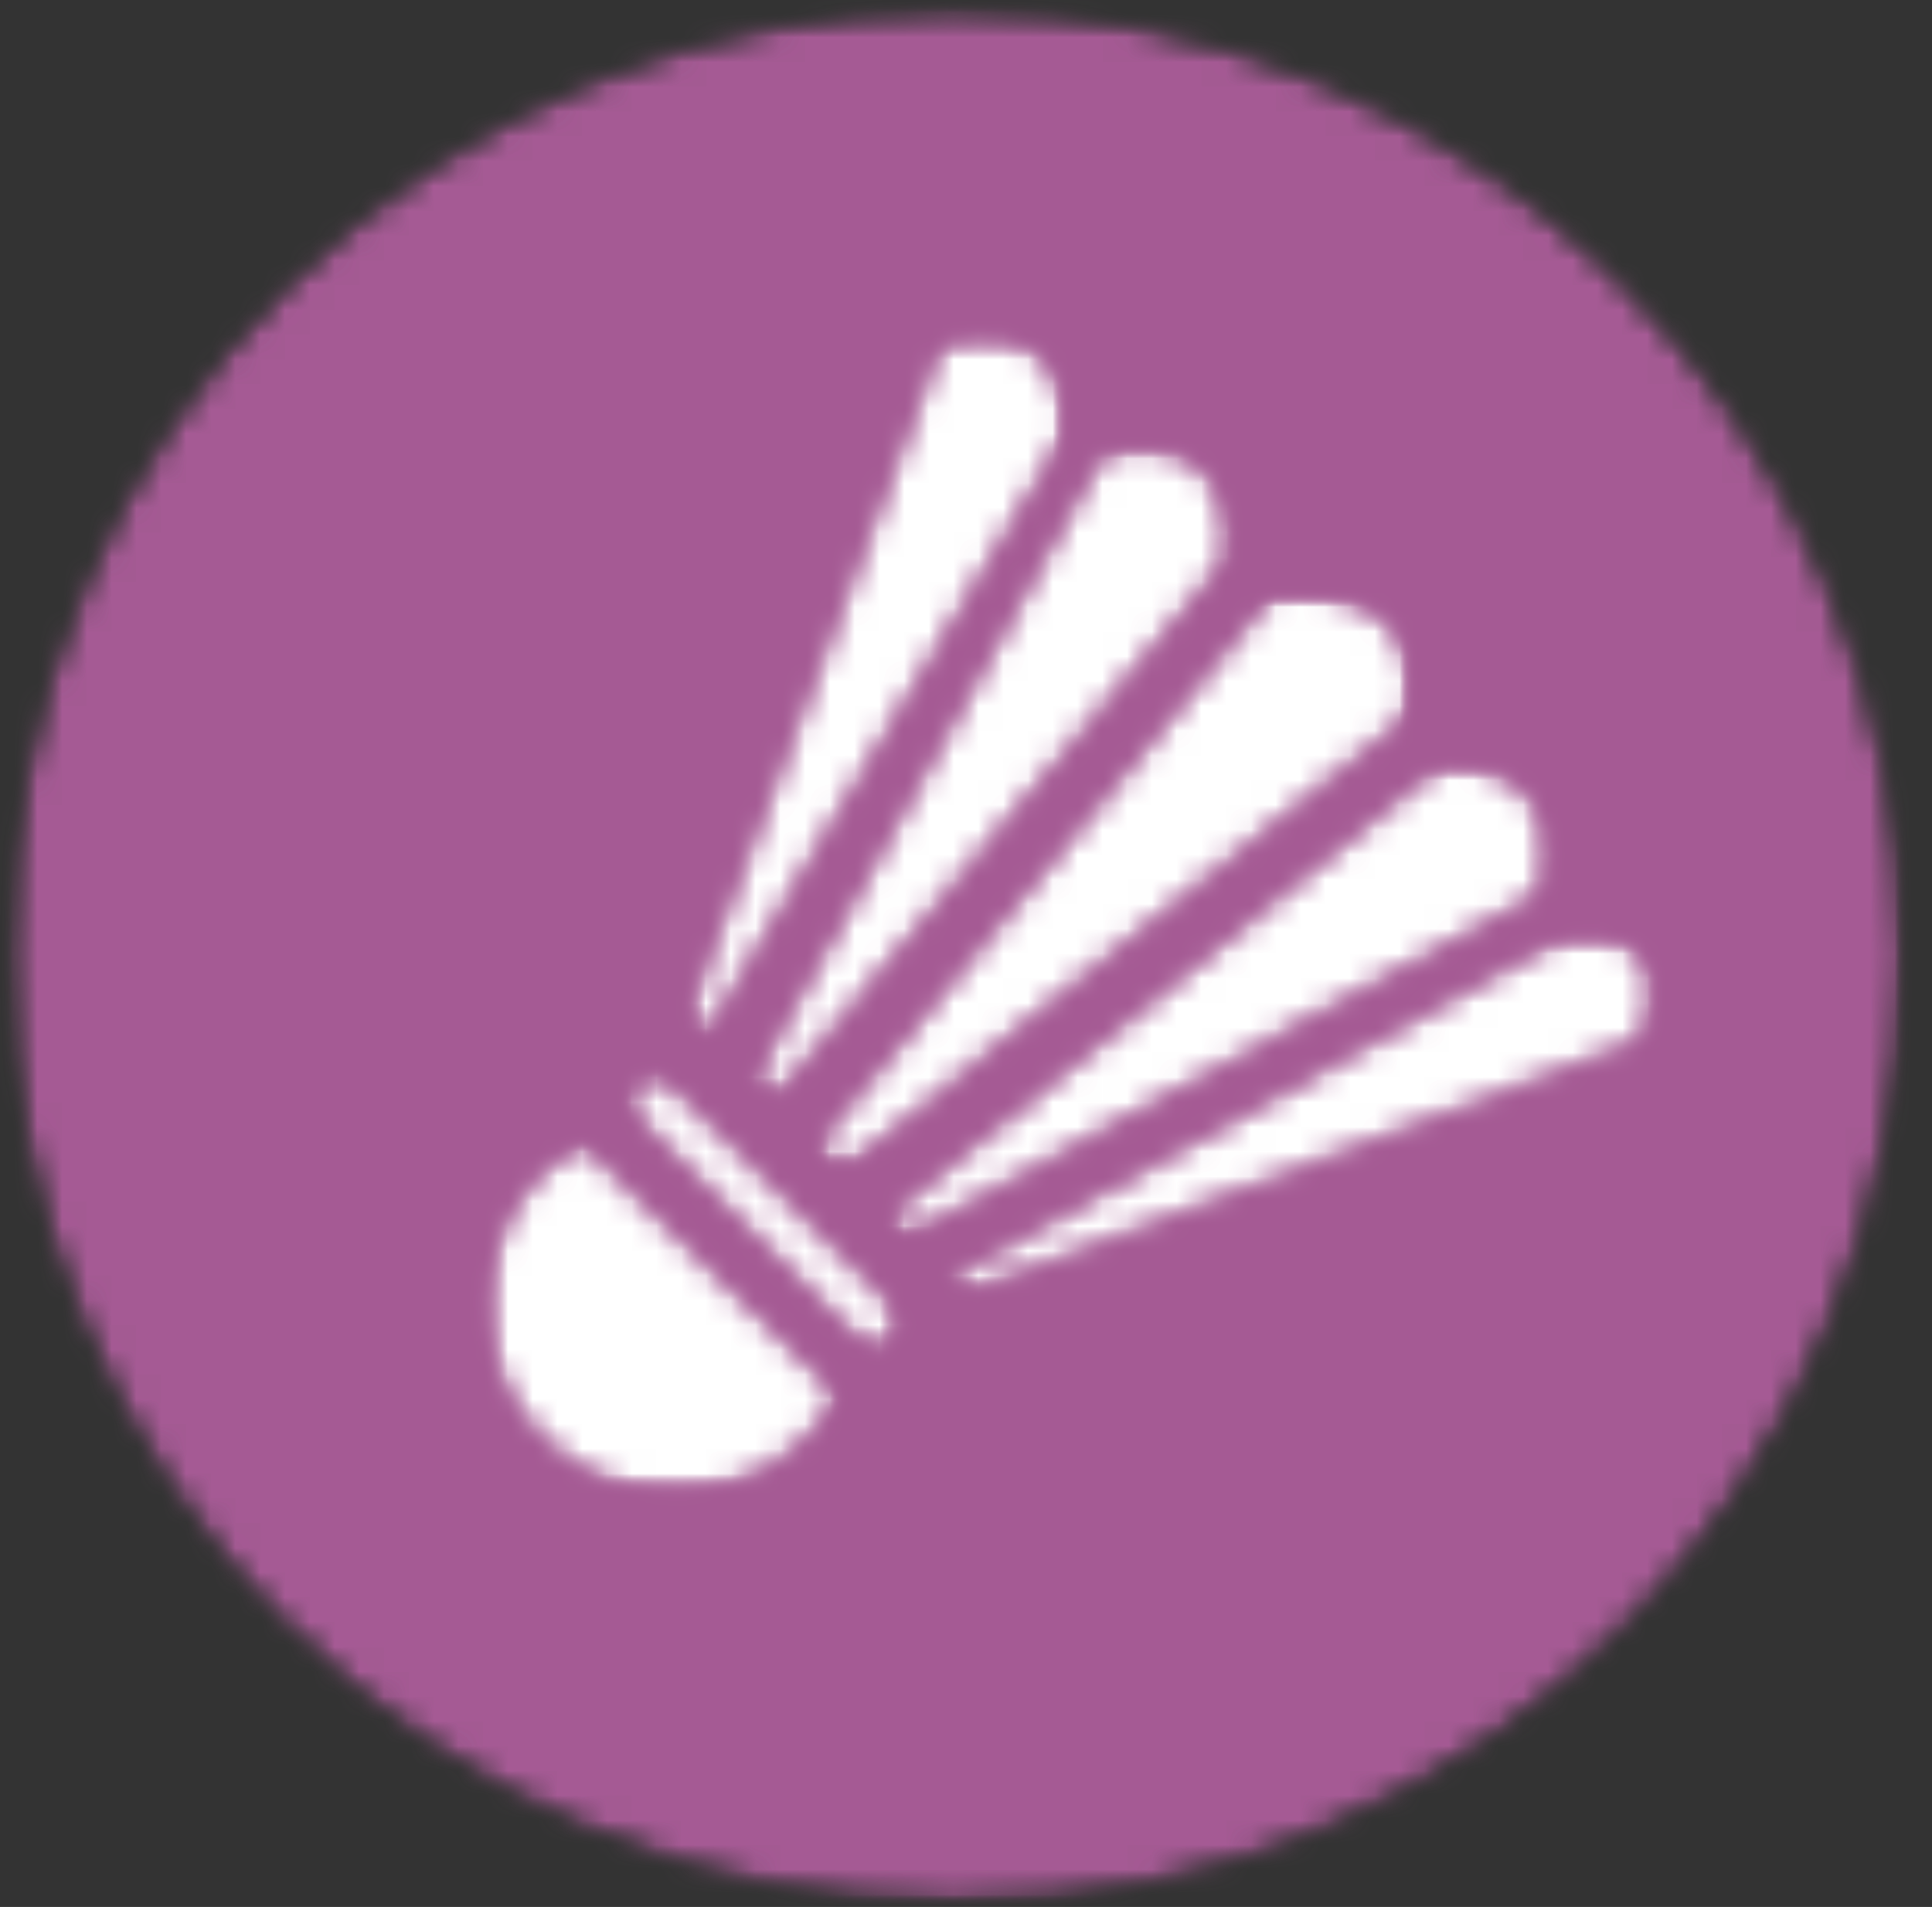
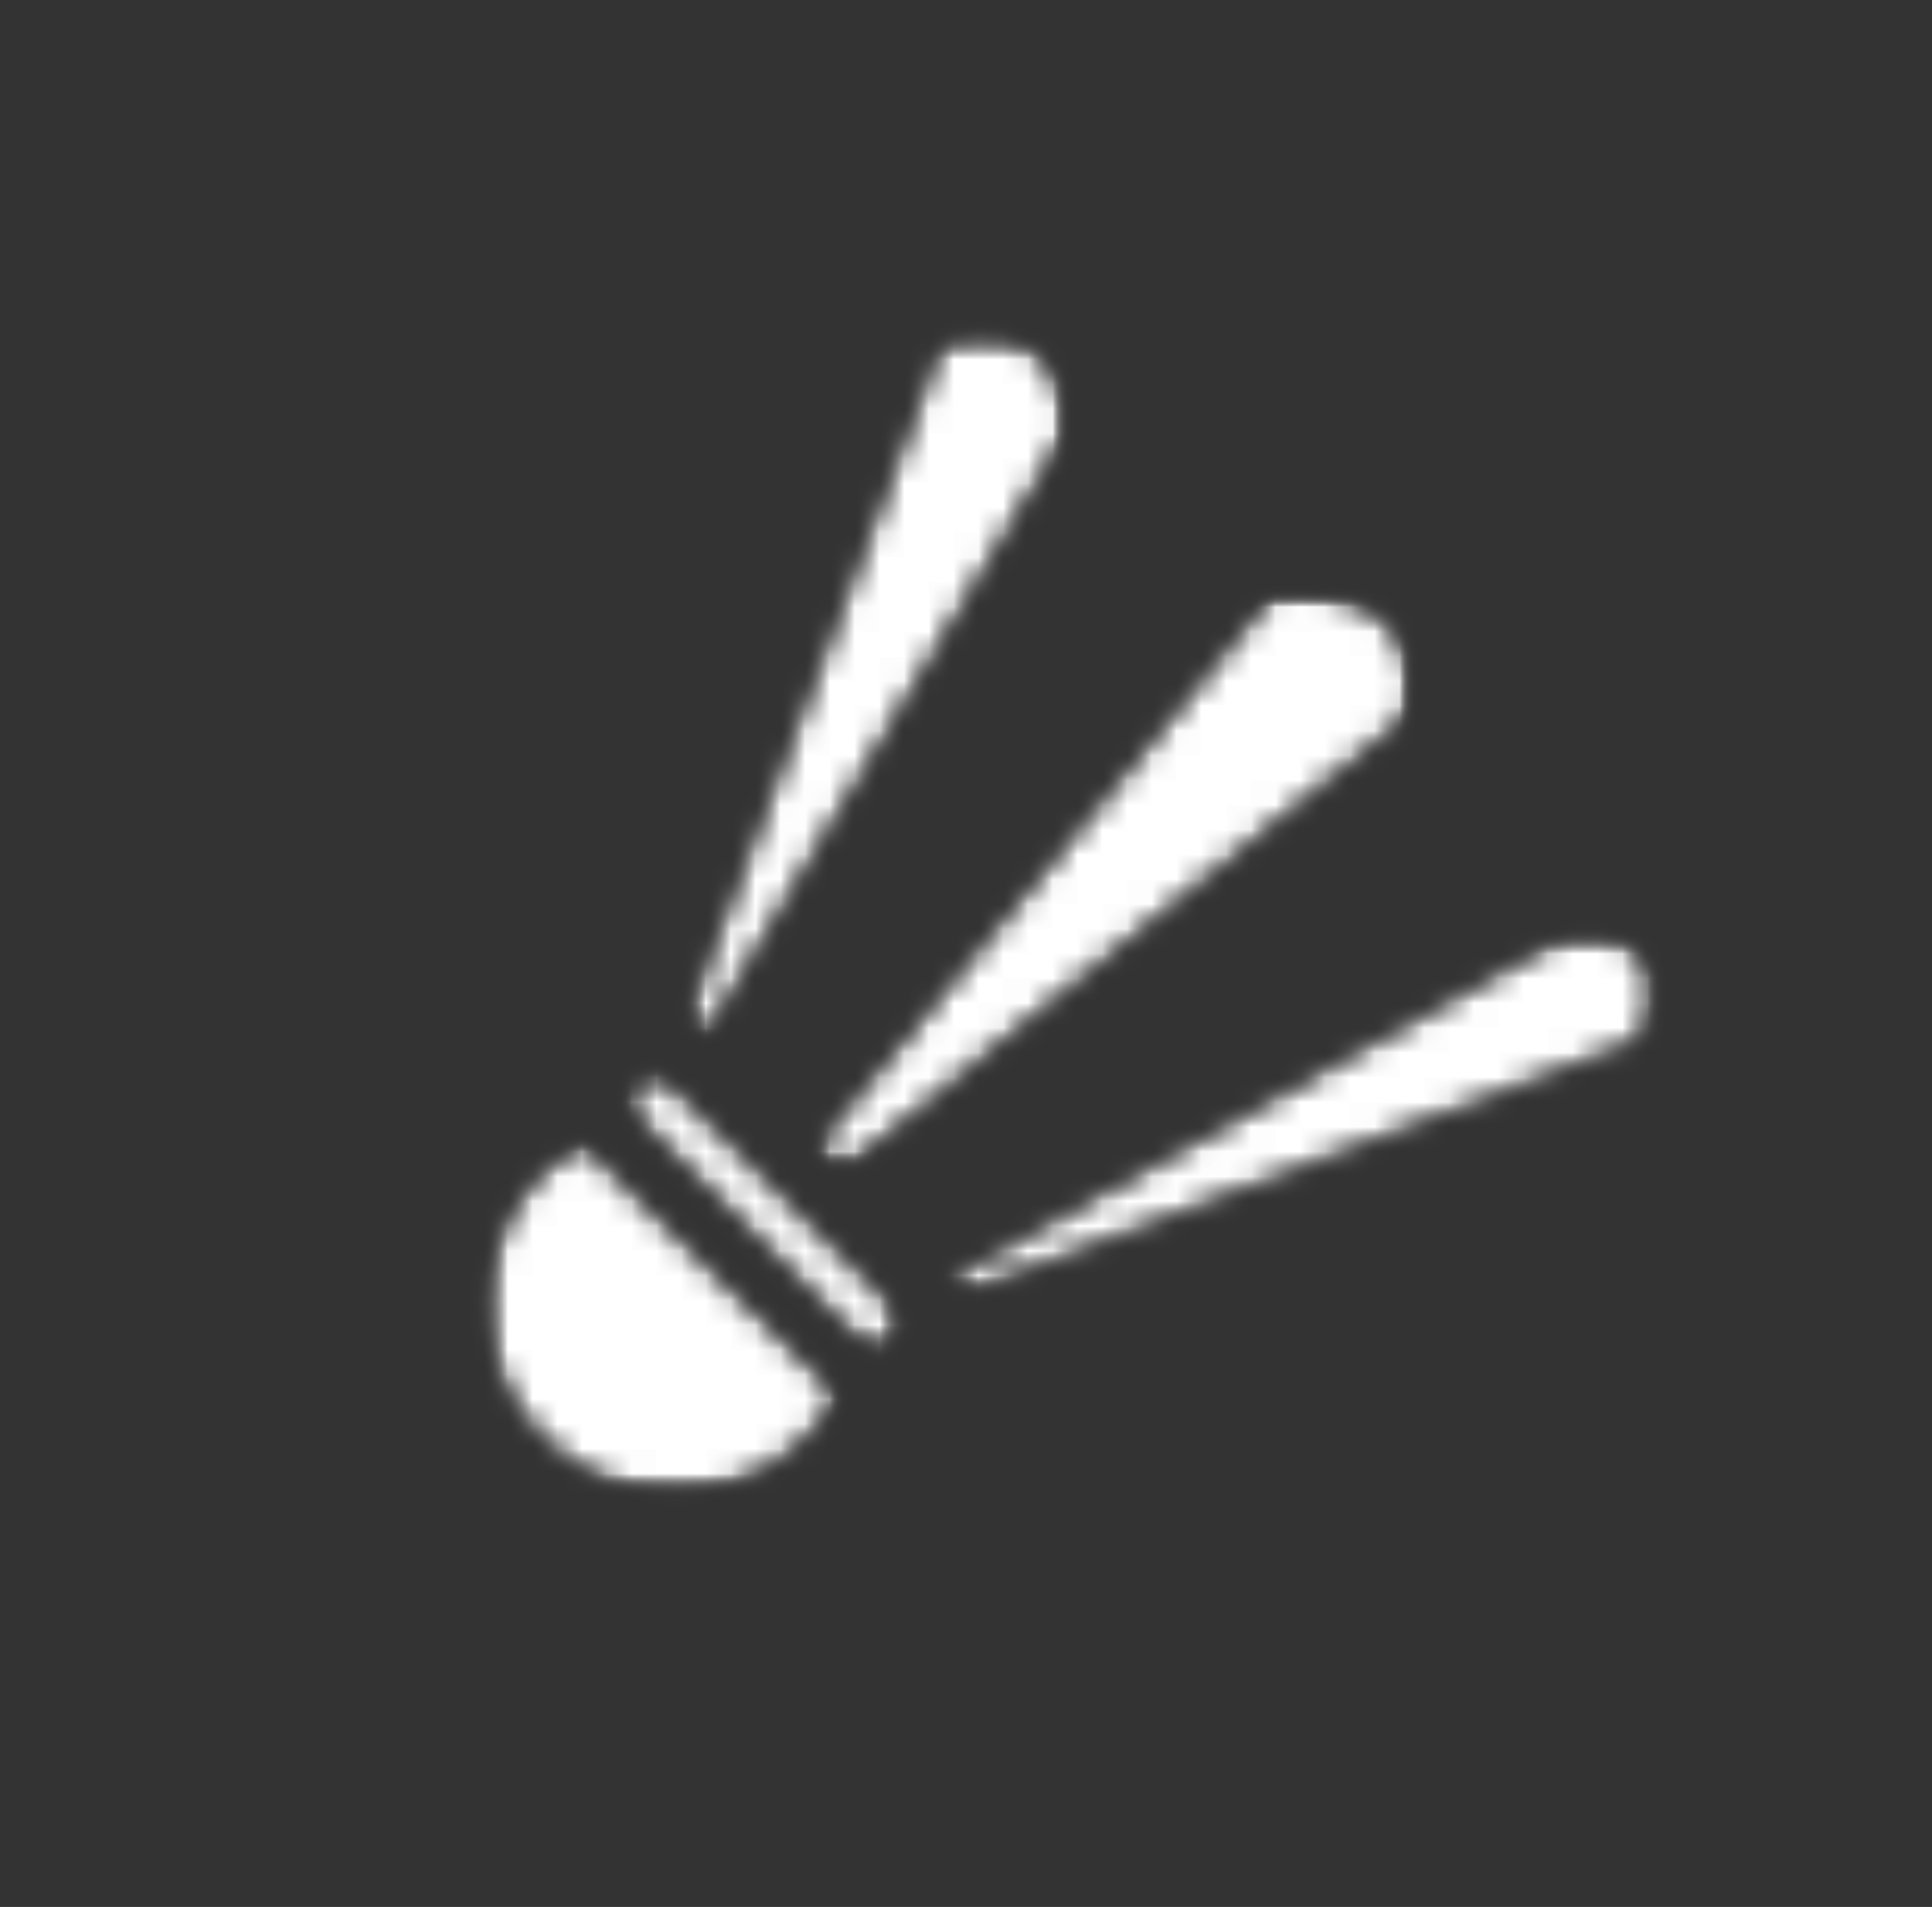
<svg xmlns="http://www.w3.org/2000/svg" width="78" height="77" viewBox="0 0 78 77" fill="none">
  <rect x="0" y="0" width="78" height="77" fill="#333333" stroke="none" />
  <mask id="mask0_314_4240" style="mask-type:luminance" maskUnits="userSpaceOnUse" x="0" y="0" width="78" height="77">
    <path d="M0 0H77.125V76.969H0V0Z" fill="white" />
  </mask>
  <g mask="url(#mask0_314_4240)">
    <mask id="mask1_314_4240" style="mask-type:luminance" maskUnits="userSpaceOnUse" x="0" y="0" width="77" height="77">
      <path d="M76.853 38.6C76.853 59.725 59.728 76.855 38.603 76.855C17.478 76.855 0.348 59.725 0.348 38.6C0.348 17.475 17.478 0.35 38.603 0.35C59.728 0.35 76.853 17.475 76.853 38.6Z" fill="white" />
    </mask>
    <g mask="url(#mask1_314_4240)">
      <mask id="mask2_314_4240" style="mask-type:luminance" maskUnits="userSpaceOnUse" x="-1" y="-1" width="79" height="78">
        <path d="M77.122 -0.363H-0.211V76.97H77.122V-0.363Z" fill="white" />
      </mask>
      <g mask="url(#mask2_314_4240)">
        <mask id="mask3_314_4240" style="mask-type:luminance" maskUnits="userSpaceOnUse" x="0" y="0" width="78" height="77">
          <path d="M0.316 0.205H77.087V76.971H0.316V0.205Z" fill="white" />
        </mask>
        <g mask="url(#mask3_314_4240)">
          <mask id="mask4_314_4240" style="mask-type:luminance" maskUnits="userSpaceOnUse" x="0" y="0" width="77" height="77">
            <path d="M76.853 38.602C76.853 59.727 59.728 76.857 38.603 76.857C17.478 76.857 0.348 59.727 0.348 38.602C0.348 17.477 17.478 0.352 38.603 0.352C59.728 0.352 76.853 17.477 76.853 38.602Z" fill="white" />
          </mask>
          <g mask="url(#mask4_314_4240)">
-             <path d="M844.211 -489.135H-539.629V1313.75H844.211V-489.135Z" fill="#A55A94" />
+             <path d="M844.211 -489.135H-539.629V1313.75V-489.135Z" fill="#A55A94" />
          </g>
        </g>
      </g>
    </g>
  </g>
  <mask id="mask5_314_4240" style="mask-type:luminance" maskUnits="userSpaceOnUse" x="19" y="45" width="16" height="16">
    <path d="M19.305 45.969H34.044V60.354H19.305V45.969Z" fill="white" />
  </mask>
  <g mask="url(#mask5_314_4240)">
    <mask id="mask6_314_4240" style="mask-type:luminance" maskUnits="userSpaceOnUse" x="19" y="46" width="15" height="15">
      <path d="M32.622 58.089C29.648 61.058 24.826 61.058 21.852 58.089C18.878 55.115 18.878 50.292 21.852 47.303C22.357 46.797 22.904 46.386 23.492 46.053C27.305 49.85 32.169 54.568 33.925 56.329C33.581 56.954 33.154 57.542 32.622 58.074" fill="white" />
    </mask>
    <g mask="url(#mask6_314_4240)">
      <mask id="mask7_314_4240" style="mask-type:luminance" maskUnits="userSpaceOnUse" x="18" y="44" width="17" height="17">
        <path d="M34.461 44.969H18.461V60.969H34.461V44.969Z" fill="white" />
      </mask>
      <g mask="url(#mask7_314_4240)">
        <mask id="mask8_314_4240" style="mask-type:luminance" maskUnits="userSpaceOnUse" x="19" y="45" width="16" height="16">
          <path d="M19.305 45.969H34.044V60.354H19.305V45.969Z" fill="white" />
        </mask>
        <g mask="url(#mask8_314_4240)">
          <mask id="mask9_314_4240" style="mask-type:luminance" maskUnits="userSpaceOnUse" x="19" y="46" width="15" height="15">
            <path d="M32.622 58.089C29.648 61.058 24.826 61.058 21.852 58.089C18.878 55.115 18.878 50.292 21.852 47.303C22.357 46.797 22.904 46.386 23.492 46.053C27.305 49.85 32.169 54.568 33.925 56.329C33.581 56.954 33.154 57.542 32.622 58.074" fill="white" />
          </mask>
          <g mask="url(#mask9_314_4240)">
            <path d="M844.215 -489.137H-539.625V1313.74H844.215V-489.137Z" fill="white" />
          </g>
        </g>
      </g>
    </g>
  </g>
  <mask id="mask10_314_4240" style="mask-type:luminance" maskUnits="userSpaceOnUse" x="25" y="43" width="12" height="12">
    <path d="M25.125 43.162H36.495V54.74H25.125V43.162Z" fill="white" />
  </mask>
  <g mask="url(#mask10_314_4240)">
    <mask id="mask11_314_4240" style="mask-type:luminance" maskUnits="userSpaceOnUse" x="25" y="43" width="12" height="12">
      <path d="M34.749 54.234L25.551 45.036C25.155 44.635 25.155 44 25.551 43.609C25.952 43.224 26.592 43.214 26.978 43.609L36.176 52.807C36.577 53.208 36.577 53.849 36.176 54.234C35.775 54.62 35.134 54.635 34.749 54.234Z" fill="white" />
    </mask>
    <g mask="url(#mask11_314_4240)">
      <mask id="mask12_314_4240" style="mask-type:luminance" maskUnits="userSpaceOnUse" x="25" y="42" width="13" height="14">
        <path d="M37.125 42.303H25.125V55.636H37.125V42.303Z" fill="white" />
      </mask>
      <g mask="url(#mask12_314_4240)">
        <mask id="mask13_314_4240" style="mask-type:luminance" maskUnits="userSpaceOnUse" x="25" y="43" width="12" height="12">
          <path d="M25.125 43.162H36.495V54.74H25.125V43.162Z" fill="white" />
        </mask>
        <g mask="url(#mask13_314_4240)">
          <mask id="mask14_314_4240" style="mask-type:luminance" maskUnits="userSpaceOnUse" x="25" y="43" width="12" height="12">
            <path d="M34.749 54.234L25.551 45.036C25.155 44.635 25.155 44 25.551 43.609C25.952 43.224 26.592 43.214 26.978 43.609L36.176 52.807C36.577 53.208 36.577 53.849 36.176 54.234C35.775 54.62 35.134 54.635 34.749 54.234Z" fill="white" />
          </mask>
          <g mask="url(#mask14_314_4240)">
            <path d="M844.211 -489.139H-539.629V1313.74H844.211V-489.139Z" fill="white" />
          </g>
        </g>
      </g>
    </g>
  </g>
  <mask id="mask15_314_4240" style="mask-type:luminance" maskUnits="userSpaceOnUse" x="32" y="23" width="26" height="25">
    <path d="M32.637 23.859H57.126V47.37H32.637V23.859Z" fill="white" />
  </mask>
  <g mask="url(#mask15_314_4240)">
    <mask id="mask16_314_4240" style="mask-type:luminance" maskUnits="userSpaceOnUse" x="32" y="23" width="26" height="25">
      <path d="M32.871 46.25L51.361 23.938C51.361 23.938 54.371 23.5 56.012 25.141C57.652 26.776 56.772 29.084 56.772 29.084L33.98 47.36L32.871 46.25Z" fill="white" />
    </mask>
    <g mask="url(#mask16_314_4240)">
      <mask id="mask17_314_4240" style="mask-type:luminance" maskUnits="userSpaceOnUse" x="31" y="23" width="27" height="25">
        <path d="M57.126 23.635H31.793V47.635H57.126V23.635Z" fill="white" />
      </mask>
      <g mask="url(#mask17_314_4240)">
        <mask id="mask18_314_4240" style="mask-type:luminance" maskUnits="userSpaceOnUse" x="32" y="23" width="26" height="25">
          <path d="M32.637 23.859H57.126V47.37H32.637V23.859Z" fill="white" />
        </mask>
        <g mask="url(#mask18_314_4240)">
          <mask id="mask19_314_4240" style="mask-type:luminance" maskUnits="userSpaceOnUse" x="32" y="23" width="26" height="25">
            <path d="M32.871 46.25L51.361 23.938C51.361 23.938 54.371 23.5 56.012 25.141C57.652 26.776 56.772 29.084 56.772 29.084L33.98 47.36L32.871 46.25Z" fill="white" />
          </mask>
          <g mask="url(#mask19_314_4240)">
            <path d="M844.211 -489.139H-539.629V1313.74H844.211V-489.139Z" fill="white" />
          </g>
        </g>
      </g>
    </g>
  </g>
  <mask id="mask20_314_4240" style="mask-type:luminance" maskUnits="userSpaceOnUse" x="30" y="17" width="20" height="28">
    <path d="M30.18 17.896H49.831V44.563H30.18V17.896Z" fill="white" />
  </mask>
  <g mask="url(#mask20_314_4240)">
    <mask id="mask21_314_4240" style="mask-type:luminance" maskUnits="userSpaceOnUse" x="30" y="18" width="20" height="27">
      <path d="M31.181 44.559L49.681 22.512C49.681 22.512 50.124 20.382 48.441 18.877C46.764 17.371 44.457 18.34 44.457 18.34L30.316 43.668L31.181 44.559Z" fill="white" />
    </mask>
    <g mask="url(#mask21_314_4240)">
      <mask id="mask22_314_4240" style="mask-type:luminance" maskUnits="userSpaceOnUse" x="29" y="16" width="22" height="29">
-         <path d="M50.462 16.971H29.129V44.971H50.462V16.971Z" fill="white" />
-       </mask>
+         </mask>
      <g mask="url(#mask22_314_4240)">
        <mask id="mask23_314_4240" style="mask-type:luminance" maskUnits="userSpaceOnUse" x="30" y="17" width="20" height="28">
          <path d="M30.18 17.898H49.831V44.565H30.18V17.898Z" fill="white" />
        </mask>
        <g mask="url(#mask23_314_4240)">
          <mask id="mask24_314_4240" style="mask-type:luminance" maskUnits="userSpaceOnUse" x="30" y="18" width="20" height="27">
            <path d="M31.181 44.561L49.681 22.514C49.681 22.514 50.124 20.384 48.441 18.878C46.764 17.373 44.457 18.342 44.457 18.342L30.316 43.67L31.181 44.561Z" fill="white" />
          </mask>
          <g mask="url(#mask24_314_4240)">
-             <path d="M844.215 -489.135H-539.625V1313.75H844.215V-489.135Z" fill="white" />
-           </g>
+             </g>
        </g>
      </g>
    </g>
  </g>
  <mask id="mask25_314_4240" style="mask-type:luminance" maskUnits="userSpaceOnUse" x="35" y="30" width="28" height="21">
-     <path d="M35.445 30.527H62.815V50.178H35.445V30.527Z" fill="white" />
-   </mask>
+     </mask>
  <g mask="url(#mask25_314_4240)">
    <mask id="mask26_314_4240" style="mask-type:luminance" maskUnits="userSpaceOnUse" x="35" y="30" width="28" height="20">
      <path d="M35.742 49.116L58.065 30.897C58.065 30.897 60.195 30.46 61.706 32.137C63.211 33.814 62.237 36.121 62.237 36.121L36.617 49.996L35.742 49.116Z" fill="white" />
    </mask>
    <g mask="url(#mask26_314_4240)">
      <mask id="mask27_314_4240" style="mask-type:luminance" maskUnits="userSpaceOnUse" x="34" y="30" width="30" height="21">
-         <path d="M63.794 30.303H34.461V50.303H63.794V30.303Z" fill="white" />
-       </mask>
+         </mask>
      <g mask="url(#mask27_314_4240)">
        <mask id="mask28_314_4240" style="mask-type:luminance" maskUnits="userSpaceOnUse" x="35" y="30" width="28" height="21">
          <path d="M35.508 30.527H62.815V50.111H35.508V30.527Z" fill="white" />
        </mask>
        <g mask="url(#mask28_314_4240)">
          <mask id="mask29_314_4240" style="mask-type:luminance" maskUnits="userSpaceOnUse" x="35" y="30" width="28" height="20">
            <path d="M35.742 49.116L58.065 30.897C58.065 30.897 60.195 30.46 61.706 32.137C63.211 33.814 62.237 36.121 62.237 36.121L36.617 49.996L35.742 49.116Z" fill="white" />
          </mask>
          <g mask="url(#mask29_314_4240)">
            <path d="M844.215 -489.137H-539.625V1313.74H844.215V-489.137Z" fill="white" />
          </g>
        </g>
      </g>
    </g>
  </g>
  <mask id="mask30_314_4240" style="mask-type:luminance" maskUnits="userSpaceOnUse" x="37" y="37" width="31" height="16">
    <path d="M37.902 37.547H67.027V52.635H37.902V37.547Z" fill="white" />
  </mask>
  <g mask="url(#mask30_314_4240)">
    <mask id="mask31_314_4240" style="mask-type:luminance" maskUnits="userSpaceOnUse" x="38" y="37" width="29" height="16">
      <path d="M38.219 51.593L63.047 37.812C63.047 37.812 65.005 37.202 66.182 38.546C67.354 39.89 66.245 42.067 66.245 42.067L38.922 52.301L38.219 51.593Z" fill="white" />
    </mask>
    <g mask="url(#mask31_314_4240)">
      <mask id="mask32_314_4240" style="mask-type:luminance" maskUnits="userSpaceOnUse" x="37" y="36" width="31" height="17">
        <path d="M67.792 36.969H37.125V52.969H67.792V36.969Z" fill="white" />
      </mask>
      <g mask="url(#mask32_314_4240)">
        <mask id="mask33_314_4240" style="mask-type:luminance" maskUnits="userSpaceOnUse" x="38" y="37" width="30" height="16">
          <path d="M38.062 37.547H67.026V52.349H38.062V37.547Z" fill="white" />
        </mask>
        <g mask="url(#mask33_314_4240)">
          <mask id="mask34_314_4240" style="mask-type:luminance" maskUnits="userSpaceOnUse" x="38" y="37" width="29" height="16">
            <path d="M38.219 51.593L63.047 37.812C63.047 37.812 65.005 37.202 66.182 38.546C67.354 39.89 66.245 42.067 66.245 42.067L38.922 52.301L38.219 51.593Z" fill="white" />
          </mask>
          <g mask="url(#mask34_314_4240)">
            <path d="M844.211 -489.139H-539.629V1313.74H844.211V-489.139Z" fill="white" />
          </g>
        </g>
      </g>
    </g>
  </g>
  <mask id="mask35_314_4240" style="mask-type:luminance" maskUnits="userSpaceOnUse" x="27" y="13" width="17" height="30">
    <path d="M27.371 13.334H43.163V42.11H27.371V13.334Z" fill="white" />
  </mask>
  <g mask="url(#mask35_314_4240)">
    <mask id="mask36_314_4240" style="mask-type:luminance" maskUnits="userSpaceOnUse" x="27" y="13" width="17" height="29">
      <path d="M28.51 41.891L42.974 17.74C42.974 17.74 43.469 15.647 41.854 14.225C40.24 12.798 37.974 13.808 37.974 13.808L27.672 41.053L28.51 41.891Z" fill="white" />
    </mask>
    <g mask="url(#mask36_314_4240)">
      <mask id="mask37_314_4240" style="mask-type:luminance" maskUnits="userSpaceOnUse" x="26" y="12" width="18" height="31">
        <path d="M43.79 12.969H26.457V42.302H43.79V12.969Z" fill="white" />
      </mask>
      <g mask="url(#mask37_314_4240)">
        <mask id="mask38_314_4240" style="mask-type:luminance" maskUnits="userSpaceOnUse" x="27" y="13" width="17" height="30">
          <path d="M27.508 13.334H43.159V42.11H27.508V13.334Z" fill="white" />
        </mask>
        <g mask="url(#mask38_314_4240)">
          <mask id="mask39_314_4240" style="mask-type:luminance" maskUnits="userSpaceOnUse" x="27" y="13" width="17" height="29">
            <path d="M28.506 41.891L42.97 17.74C42.97 17.74 43.465 15.647 41.85 14.225C40.236 12.798 37.97 13.808 37.97 13.808L27.668 41.053L28.506 41.891Z" fill="white" />
          </mask>
          <g mask="url(#mask39_314_4240)">
            <path d="M844.207 -489.137H-539.633V1313.74H844.207V-489.137Z" fill="white" />
          </g>
        </g>
      </g>
    </g>
  </g>
</svg>